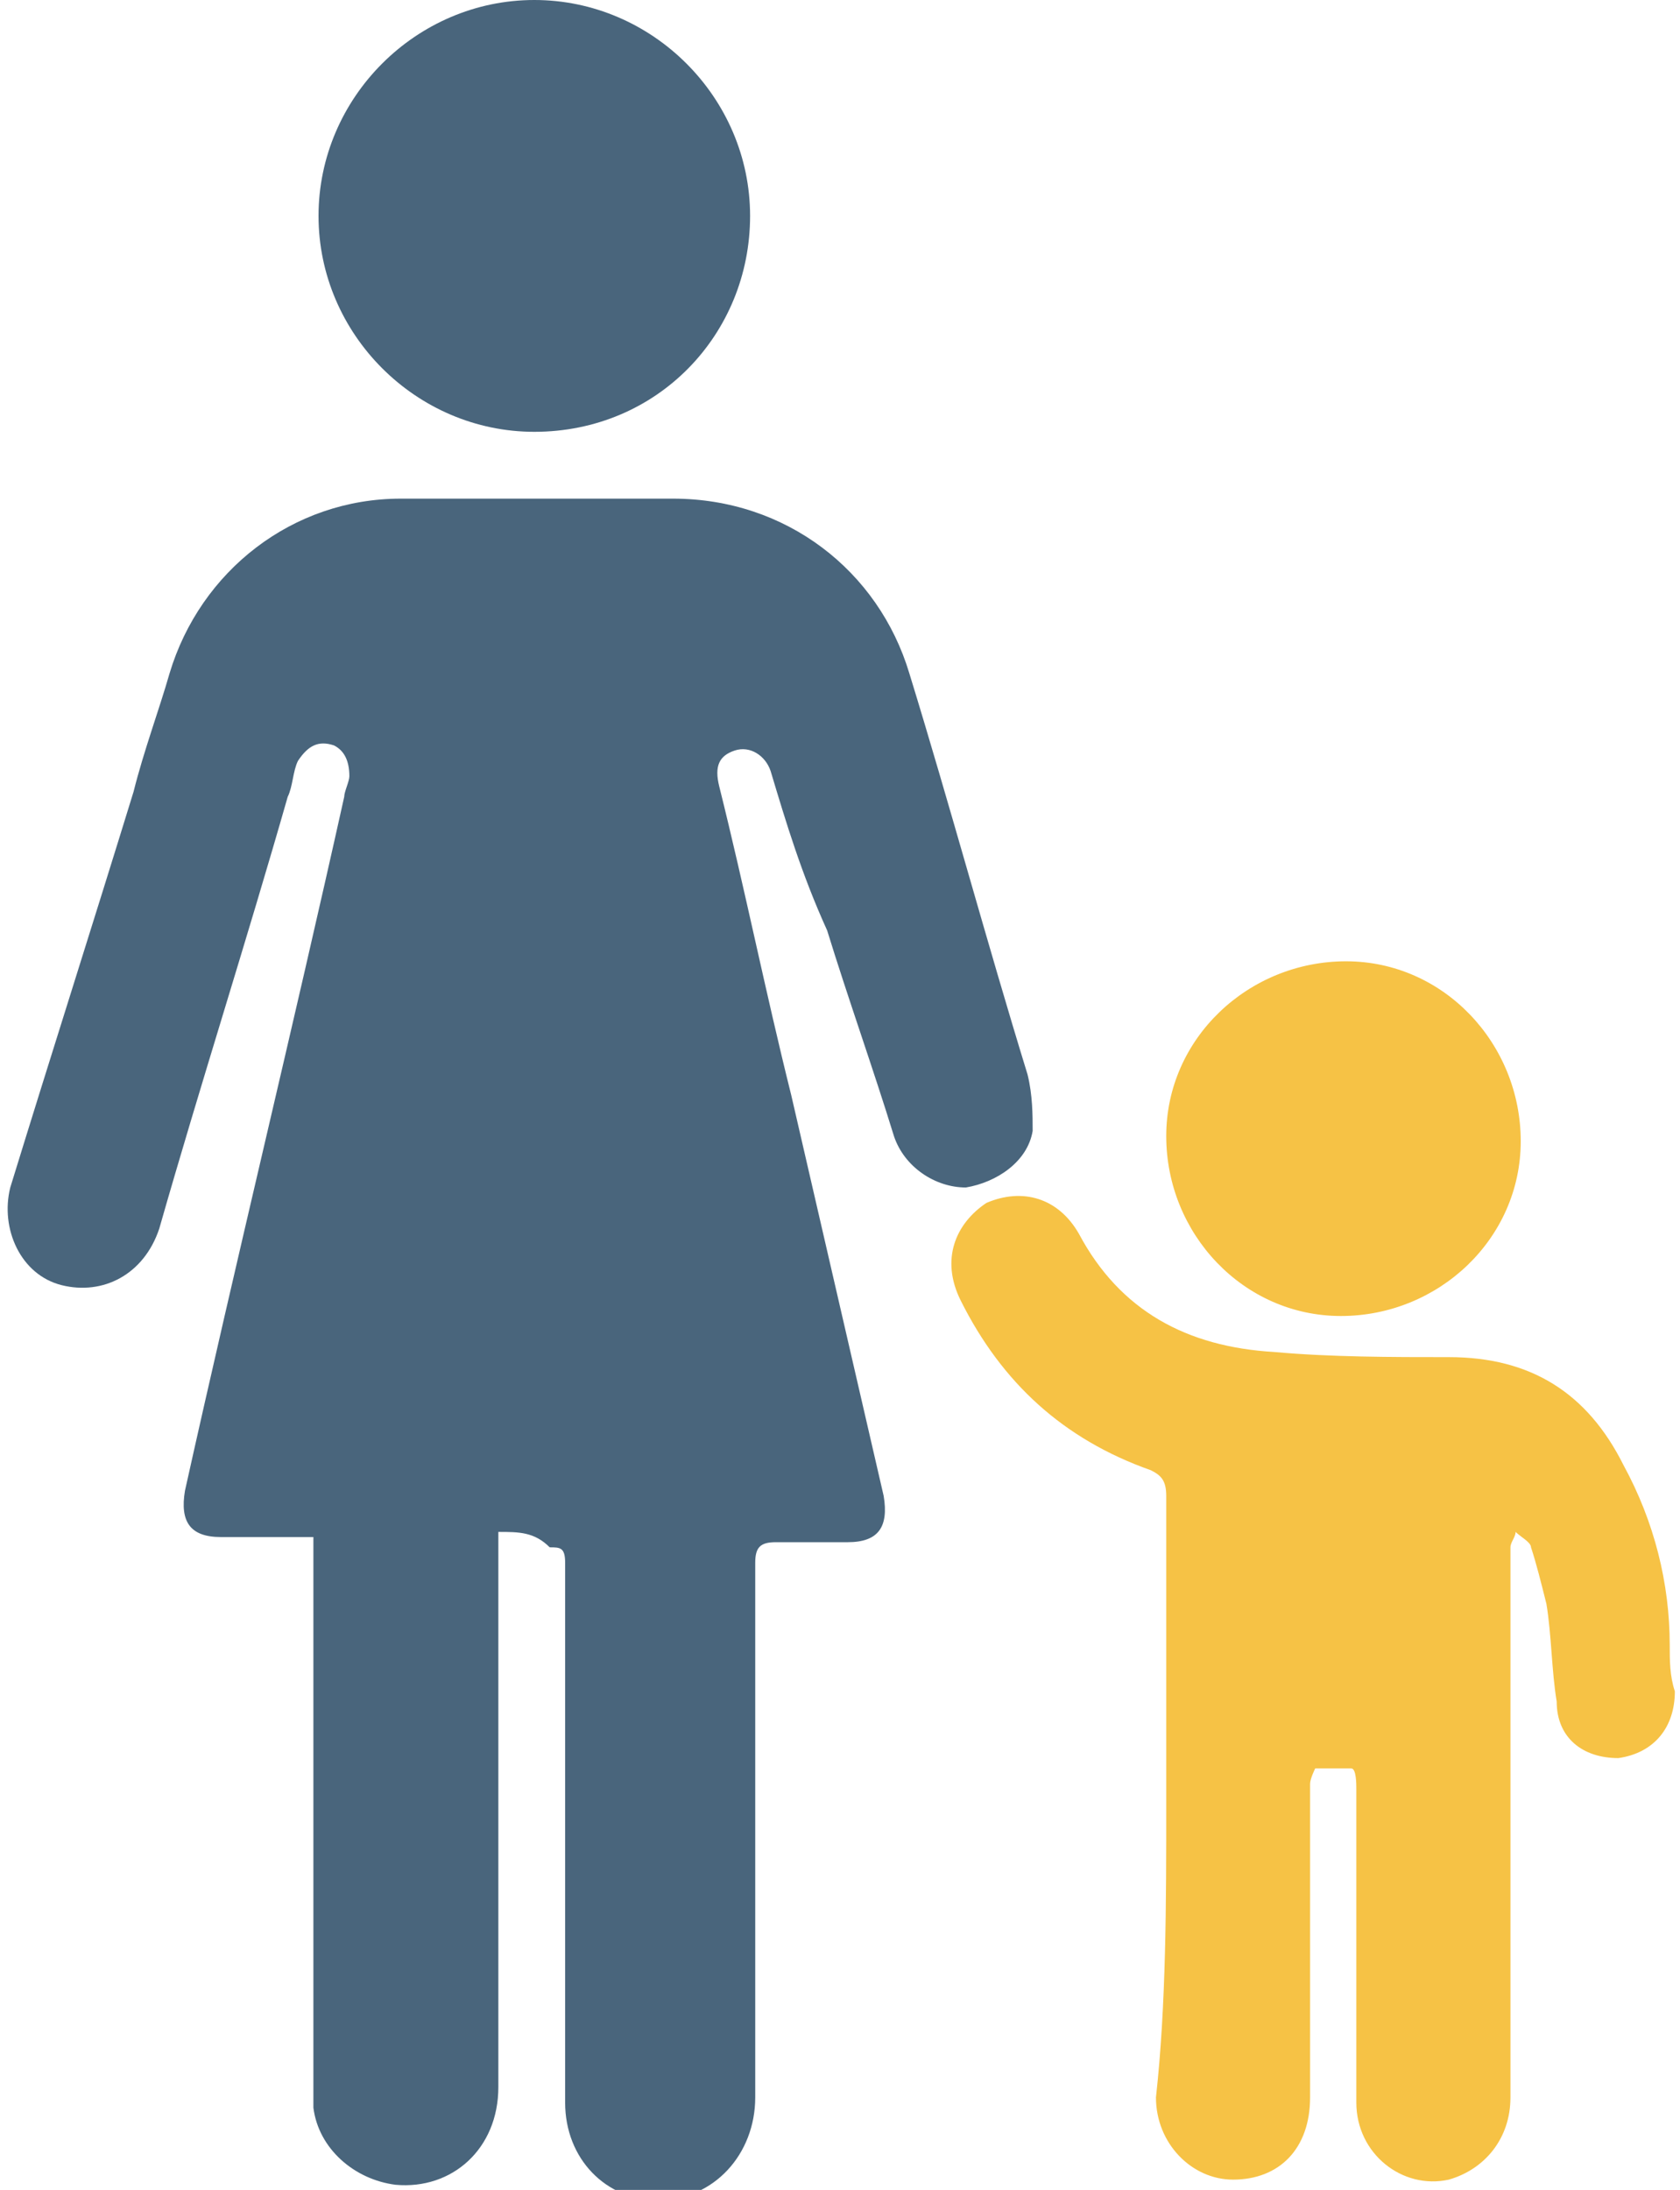
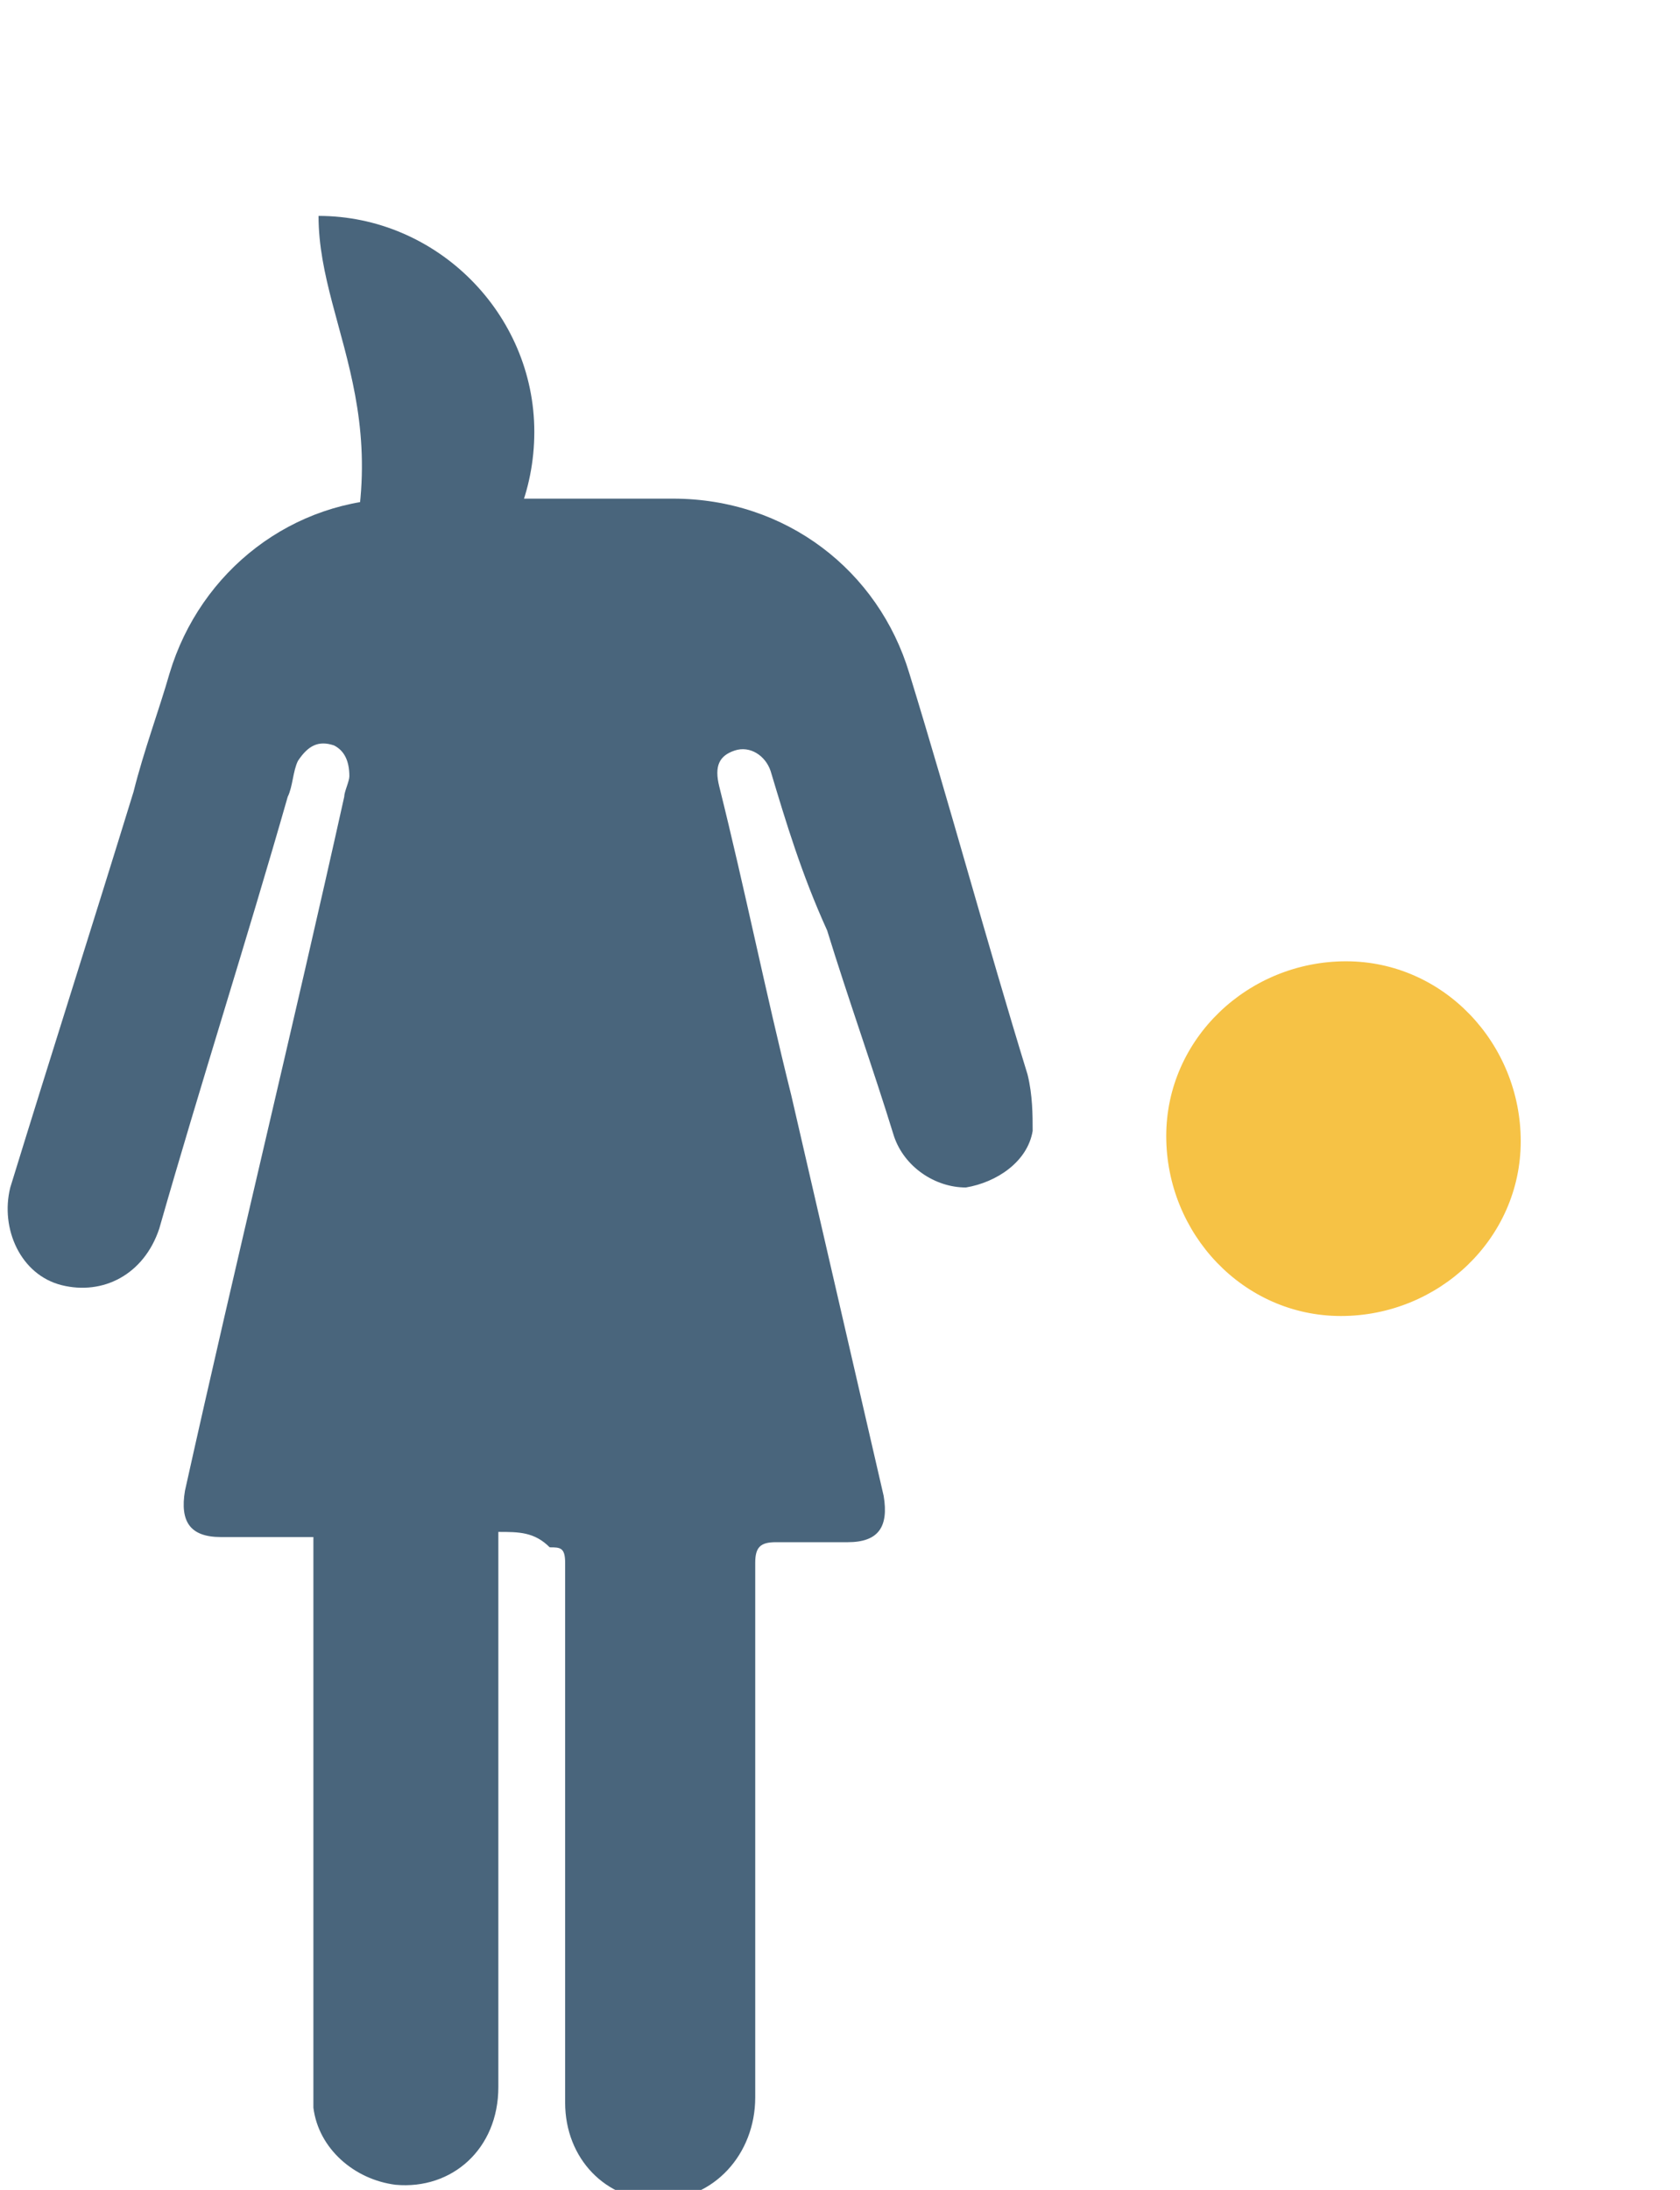
<svg xmlns="http://www.w3.org/2000/svg" version="1.1" id="Layer_1" x="0px" y="0px" viewBox="0 0 32.7 42.6" style="enable-background:new 0 0 32.7 42.6;" xml:space="preserve">
  <style type="text/css">
	.st0{fill:#49657C;}
	.st1{fill:#F6C245;}
</style>
  <g>
    <path class="st0" d="M9.7,29.8c0,0.2,0,0.3,0,0.5c0,3.4,0,6.8,0,10.3c0,1.2-0.9,2-2,1.9c-0.8-0.1-1.5-0.7-1.6-1.5   c0-0.2,0-0.3,0-0.5c0-3.4,0-6.8,0-10.2c0-0.1,0-0.3,0-0.4c-0.6,0-1.2,0-1.8,0c-0.6,0-0.8-0.3-0.7-0.9c1-4.5,2.1-9,3.1-13.5   c0-0.1,0.1-0.3,0.1-0.4c0-0.3-0.1-0.5-0.3-0.6c-0.3-0.1-0.5,0-0.7,0.3c-0.1,0.2-0.1,0.5-0.2,0.7c-0.8,2.8-1.7,5.6-2.5,8.4   c-0.3,0.9-1.1,1.3-1.9,1.1c-0.8-0.2-1.2-1.1-1-1.9c0.8-2.6,1.6-5.1,2.4-7.7c0.2-0.8,0.5-1.6,0.7-2.3c0.6-2,2.4-3.4,4.5-3.4   c1.8,0,3.6,0,5.3,0c2.2,0,4,1.4,4.6,3.4c0.8,2.6,1.5,5.2,2.3,7.8c0.1,0.4,0.1,0.8,0.1,1.1c-0.1,0.6-0.7,1-1.3,1.1   c-0.6,0-1.2-0.4-1.4-1c-0.4-1.3-0.9-2.7-1.3-4C15.6,17,15.3,16,15,15c-0.1-0.3-0.4-0.5-0.7-0.4c-0.3,0.1-0.4,0.3-0.3,0.7   c0.5,2,0.9,4,1.4,6c0.6,2.6,1.2,5.2,1.8,7.8c0.1,0.6-0.1,0.9-0.7,0.9c-0.5,0-0.9,0-1.4,0c-0.3,0-0.4,0.1-0.4,0.4c0,2.1,0,4.3,0,6.4   c0,1.3,0,2.6,0,4c0,1.1-0.8,2-1.9,2c-1,0-1.8-0.8-1.8-1.9c0-2.3,0-4.6,0-6.9c0-1.2,0-2.4,0-3.6c0-0.3-0.1-0.3-0.3-0.3   C10.4,29.8,10.1,29.8,9.7,29.8z" />
-     <path class="st1" d="M22.7,35.1c0-2,0-4,0-6c0-0.3-0.1-0.4-0.3-0.5c-1.7-0.6-2.9-1.7-3.7-3.3c-0.4-0.8-0.1-1.5,0.5-1.9   c0.7-0.3,1.4-0.1,1.8,0.6c0.8,1.5,2.1,2.2,3.8,2.3c1.1,0.1,2.3,0.1,3.4,0.1c1.6,0,2.7,0.7,3.4,2.1c0.6,1.1,0.9,2.3,0.9,3.5   c0,0.3,0,0.6,0.1,0.9c0,0.7-0.4,1.2-1.1,1.3c-0.7,0-1.2-0.4-1.2-1.1c-0.1-0.6-0.1-1.3-0.2-1.9c-0.1-0.4-0.2-0.8-0.3-1.1   c0-0.1-0.2-0.2-0.3-0.3c0,0.1-0.1,0.2-0.1,0.3c0,3.6,0,7.1,0,10.7c0,0.8-0.5,1.4-1.2,1.6c-0.9,0.2-1.8-0.5-1.8-1.5c0-2,0-4.1,0-6.1   c0-0.1,0-0.4-0.1-0.4c-0.2,0-0.5,0-0.7,0c0,0-0.1,0.2-0.1,0.3c0,1.7,0,3.3,0,5c0,0.4,0,0.7,0,1.1c0,1-0.6,1.6-1.5,1.6   c-0.8,0-1.5-0.7-1.5-1.6C22.7,39,22.7,37,22.7,35.1C22.7,35.1,22.7,35.1,22.7,35.1z" />
-     <path class="st0" d="M6.2,4.2C6.2,1.9,8.1,0,10.4,0c2.3,0,4.2,1.9,4.2,4.2c0,2.3-1.8,4.2-4.2,4.2C8.1,8.4,6.2,6.5,6.2,4.2z" />
+     <path class="st0" d="M6.2,4.2c2.3,0,4.2,1.9,4.2,4.2c0,2.3-1.8,4.2-4.2,4.2C8.1,8.4,6.2,6.5,6.2,4.2z" />
    <path class="st1" d="M29.6,22.2c0,1.9-1.6,3.4-3.5,3.4c-1.9,0-3.4-1.6-3.4-3.5c0-1.9,1.6-3.4,3.5-3.4   C28.1,18.7,29.6,20.3,29.6,22.2z" />
  </g>
</svg>